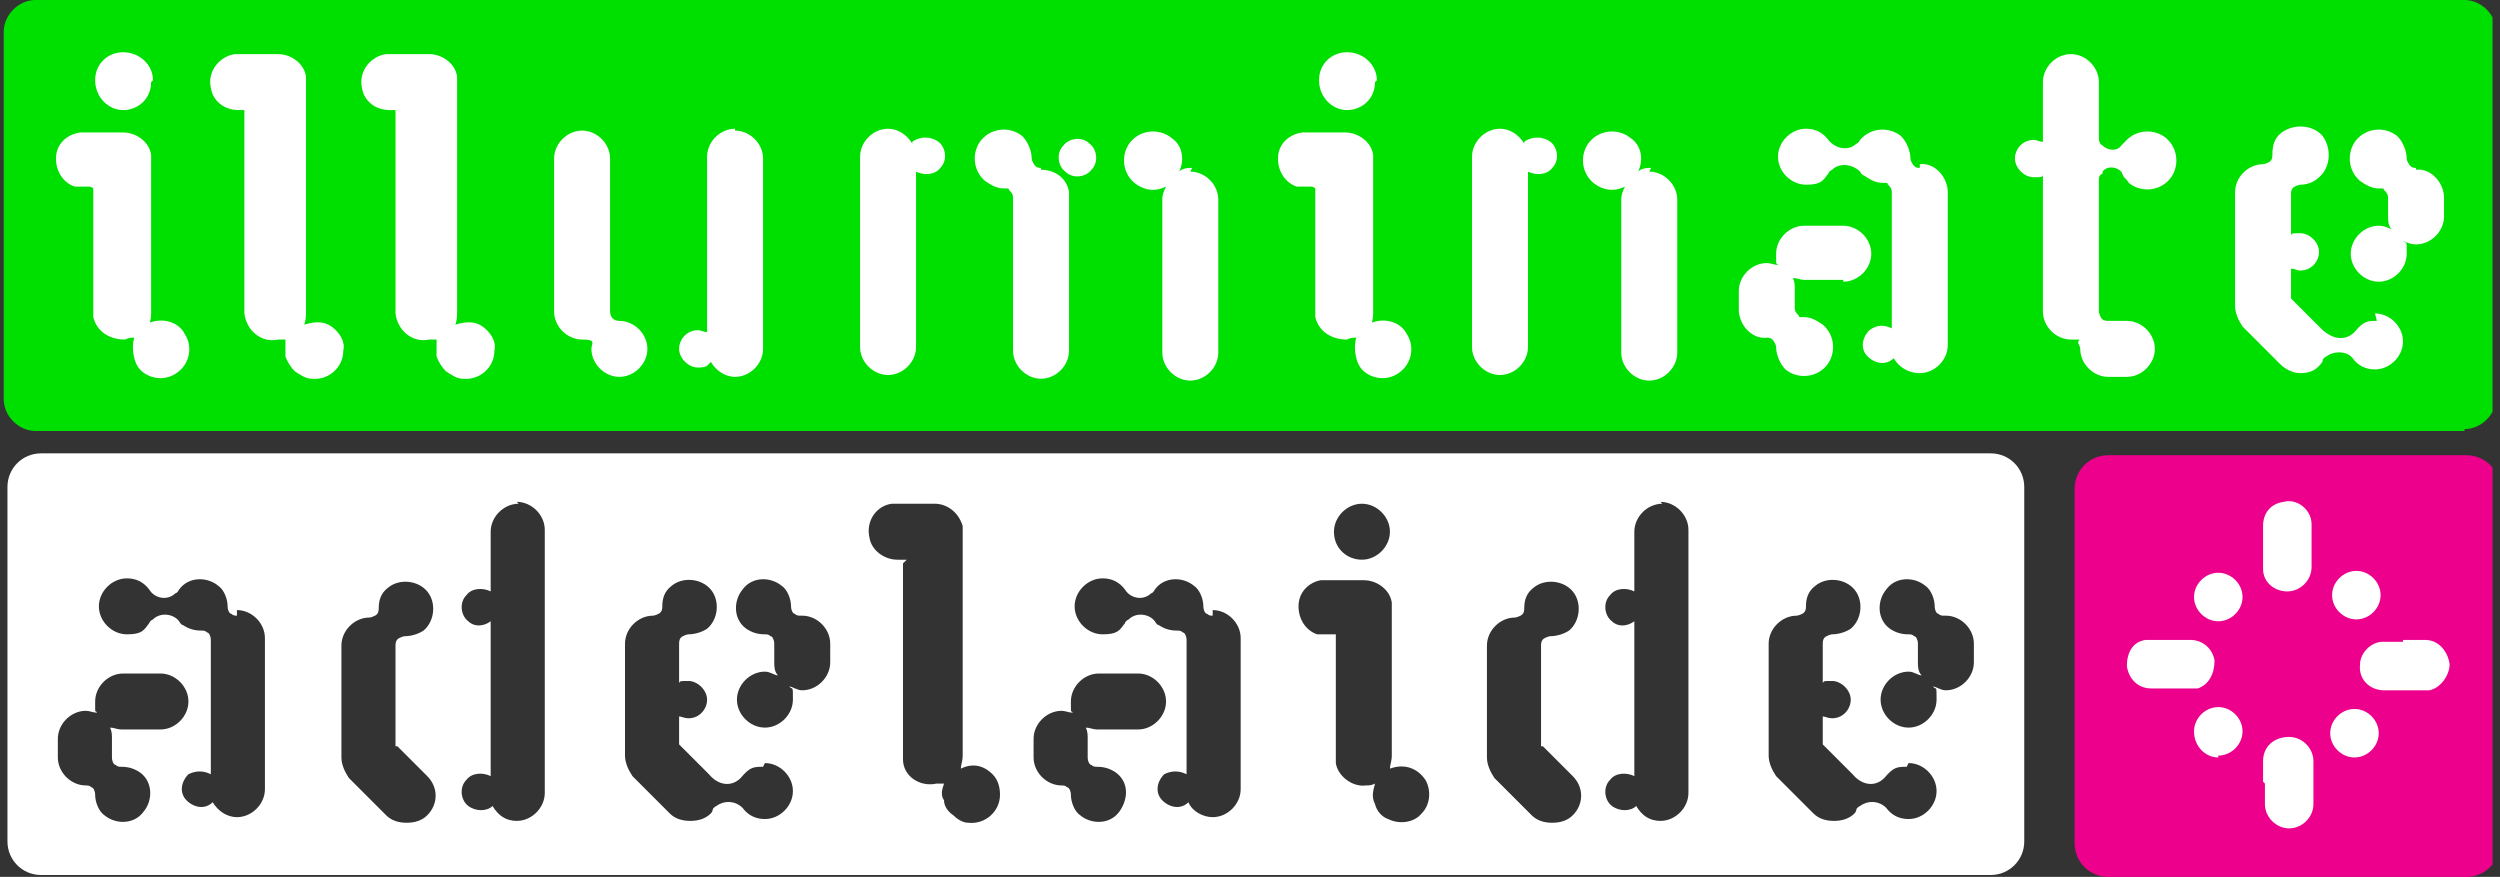
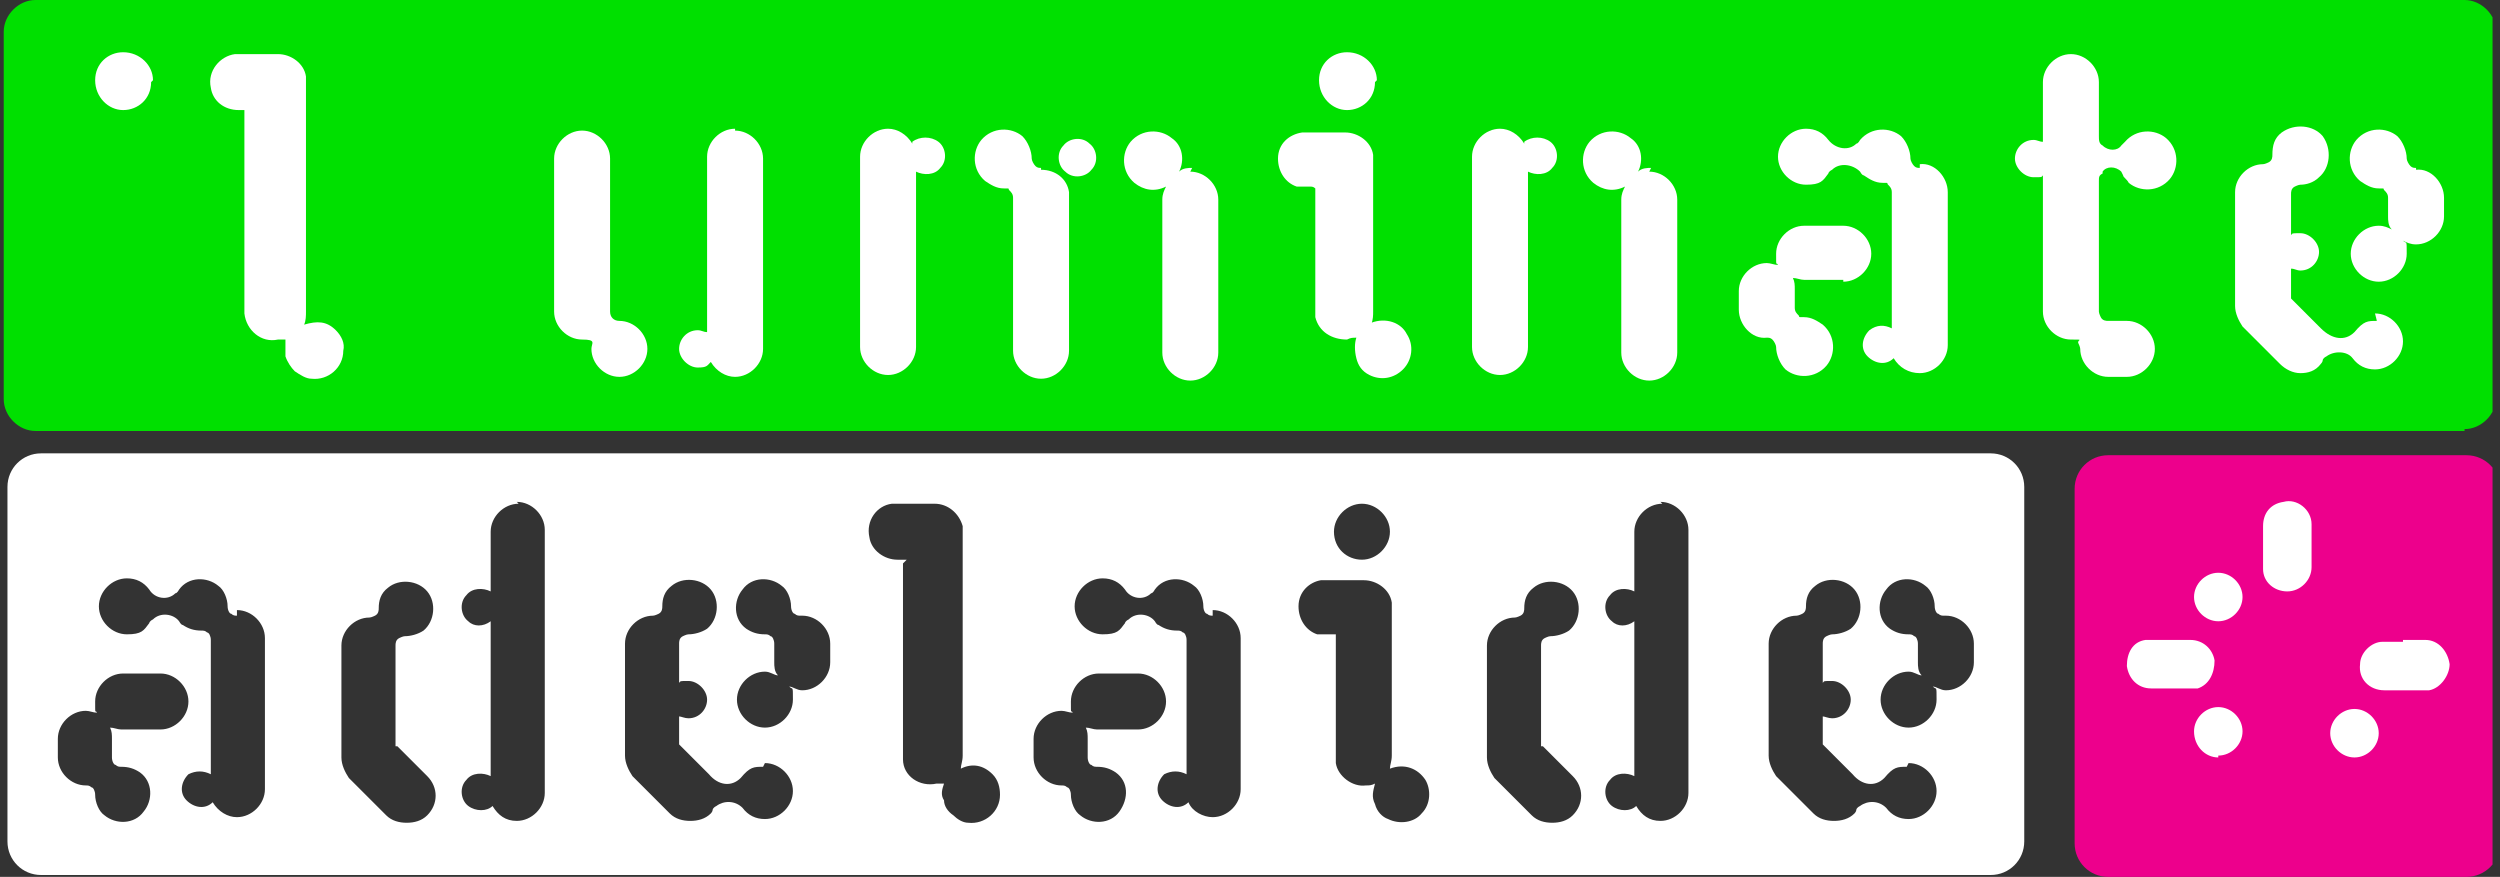
<svg xmlns="http://www.w3.org/2000/svg" id="Layer_1" version="1.1" viewBox="0 0 134 47">
  <rect x="0" y="0" width="134" height="47" fill="#333333" stroke="none" />
  <defs>
    <style>
      .st0 {
        fill: #ed008c;
      }

      .st1 {
        fill: #fff;
      }

      .st2 {
        fill: none;
      }

      .st3 {
        clip-path: url(#clippath);
      }

      .st4 {
        fill: #00e000;
      }
    </style>
    <clipPath id="clippath">
      <rect class="st2" width="133.6" height="47" />
    </clipPath>
  </defs>
  <g class="st3">
    <g>
      <path class="st4" d="M132.1,23.1H1.9c-.9,0-1.7-.8-1.7-1.7V1.7C.2.8,1,0,1.9,0h130.2c.9,0,1.7.8,1.7,1.7v19.6c0,.9-.8,1.7-1.7,1.7" />
      <path class="st1" d="M39.4,6.9c-.8,0-1.5.7-1.5,1.5v9.4c-.2,0-.3-.1-.5-.1-.6,0-1,.5-1,1s.5,1,1,1,.5-.1.7-.3c.3.5.8.8,1.3.8.8,0,1.5-.7,1.5-1.5v-10.2c0-.8-.7-1.5-1.5-1.5" />
      <path class="st1" d="M33.2,17.2c-.3,0-.5-.2-.5-.5v-8.2c0-.8-.7-1.5-1.5-1.5s-1.5.7-1.5,1.5v8.2c0,.8.7,1.5,1.5,1.5s.5.2.5.5c0,.8.7,1.5,1.5,1.5s1.5-.7,1.5-1.5-.7-1.5-1.5-1.5Z" />
      <path class="st1" d="M48.9,7.7c-.3-.5-.8-.8-1.3-.8-.8,0-1.5.7-1.5,1.5v10.2c0,.8.7,1.5,1.5,1.5s1.5-.7,1.5-1.5v-9.4c.4.2,1,.2,1.3-.2.4-.4.3-1.1-.1-1.4-.4-.3-1-.3-1.4,0" />
      <path class="st1" d="M57,7.8c-.4.4-.3,1.1.1,1.4.4.4,1.1.3,1.4-.1.4-.4.3-1.1-.1-1.4-.4-.4-1.1-.3-1.4.1" />
      <path class="st1" d="M63.9,9c-.2,0-.5,0-.7.2.3-.6.2-1.4-.4-1.8-.6-.5-1.6-.5-2.2.2-.5.6-.5,1.6.2,2.2.5.4,1.1.5,1.7.2-.1.2-.2.4-.2.7v8.2c0,.8.7,1.5,1.5,1.5s1.5-.7,1.5-1.5v-8.2c0-.8-.7-1.5-1.5-1.5" />
      <path class="st1" d="M55.8,9s0,0,0,0h0c-.1,0-.2,0-.3-.1-.1-.1-.2-.3-.2-.4,0-.4-.2-.9-.5-1.2-.6-.5-1.6-.5-2.2.2-.5.6-.5,1.6.2,2.2.3.2.6.4,1,.4s.2,0,.3.1c.1.1.2.2.2.4v8.2c0,.8.7,1.5,1.5,1.5s1.5-.7,1.5-1.5v-8.2c0-.1,0-.2,0-.3-.1-.7-.7-1.2-1.5-1.2Z" />
      <path class="st1" d="M81.7,7.7c-.3-.5-.8-.8-1.3-.8-.8,0-1.5.7-1.5,1.5v10.2c0,.8.7,1.5,1.5,1.5s1.5-.7,1.5-1.5v-9.4c.4.2,1,.2,1.3-.2.4-.4.3-1.1-.1-1.4-.4-.3-1-.3-1.4,0" />
      <path class="st1" d="M88.5,9c-.2,0-.5,0-.7.2.3-.6.2-1.4-.4-1.8-.6-.5-1.6-.5-2.2.2-.5.6-.5,1.6.2,2.2.5.4,1.1.5,1.7.2-.1.2-.2.4-.2.7v8.2c0,.8.7,1.5,1.5,1.5s1.5-.7,1.5-1.5v-8.2c0-.8-.7-1.5-1.5-1.5" />
      <path class="st1" d="M98.8,15.1c.8,0,1.5-.7,1.5-1.5s-.7-1.5-1.5-1.5h-2.1c-.8,0-1.5.7-1.5,1.5s0,.4.1.6c-.2,0-.4-.1-.6-.1-.8,0-1.5.7-1.5,1.5v1c0,.8.7,1.6,1.5,1.5.1,0,.2,0,.3.1.1.1.2.3.2.4,0,.4.2.9.5,1.2.6.5,1.6.5,2.2-.2.5-.6.5-1.6-.2-2.2-.3-.2-.6-.4-1-.4s-.2,0-.3-.1c-.1-.1-.2-.2-.2-.4v-1c0-.2,0-.4-.1-.6.2,0,.4.1.6.1h2.1Z" />
      <path class="st1" d="M102.9,9c-.1,0-.2,0-.3-.1-.1-.1-.2-.3-.2-.4,0-.4-.2-.9-.5-1.2-.6-.5-1.6-.5-2.2.2,0,0-.1.2-.2.2-.4.4-1.1.3-1.5-.2-.3-.4-.7-.6-1.2-.6-.8,0-1.5.7-1.5,1.5s.7,1.5,1.5,1.5.9-.2,1.2-.6c0,0,0-.1.2-.2.4-.4,1.1-.3,1.5.1,0,0,0,0,0,0,0,0,.1.2.2.2.3.2.6.4,1,.4s.2,0,.3.1c.1.1.2.2.2.4v7.3c-.4-.2-.8-.2-1.2.1-.4.4-.5,1-.1,1.4.4.4,1,.5,1.4.1,0,0,0,0,0,0,.3.5.8.8,1.4.8.8,0,1.5-.7,1.5-1.5v-8.2c0-.8-.7-1.6-1.5-1.5" />
      <path class="st1" d="M112.7,9.2c.2-.3.7-.3,1,0,0,0,0,0,.1.2,0,.1.2.2.3.4.6.5,1.6.5,2.2-.2.5-.6.5-1.6-.2-2.2-.6-.5-1.6-.5-2.2.2,0,0-.2.2-.2.2-.2.3-.7.3-1,0-.2-.1-.2-.3-.2-.5v-2.9c0-.8-.7-1.5-1.5-1.5s-1.5.7-1.5,1.5v3.2c-.2,0-.3-.1-.5-.1-.6,0-1,.5-1,1s.5,1,1,1,.4,0,.5-.1v7.3c0,.8.7,1.5,1.5,1.5s.3,0,.4.2c0,0,.1.2.1.3,0,.8.7,1.5,1.5,1.5h1c.8,0,1.5-.7,1.5-1.5s-.7-1.5-1.5-1.5h-1c-.1,0-.3,0-.4-.2,0,0-.1-.2-.1-.3v-7c0-.2,0-.3.2-.4" />
      <path class="st1" d="M129.5,9c-.1,0-.2,0-.3-.1-.1-.1-.2-.3-.2-.4,0-.4-.2-.9-.5-1.2-.6-.5-1.6-.5-2.2.2-.5.6-.5,1.6.2,2.2.3.2.6.4,1,.4s.2,0,.3.1c.1.1.2.2.2.4v1c0,.2,0,.5.2.7-.2-.1-.4-.2-.7-.2-.8,0-1.5.7-1.5,1.5s.7,1.5,1.5,1.5,1.5-.7,1.5-1.5,0-.5-.2-.7c.2.1.4.2.7.2.8,0,1.5-.7,1.5-1.5v-1c0-.8-.7-1.6-1.5-1.5" />
      <path class="st1" d="M127.4,17.2c-.5,0-.7,0-1.2.6-.5.5-1.2.4-1.8-.2l-1.6-1.6v-1.6c.2,0,.3.1.5.1.6,0,1-.5,1-1s-.5-1-1-1-.4,0-.5.1v-2.2c0-.1,0-.3.2-.4,0,0,.2-.1.3-.1.3,0,.7-.1,1-.4.6-.5.7-1.5.2-2.2-.5-.6-1.5-.7-2.2-.2-.4.3-.5.7-.5,1.2,0,.1,0,.3-.2.4,0,0-.2.1-.3.1-.8,0-1.5.7-1.5,1.5v6.1c0,.4.2.8.4,1.1l2,2c.3.3.7.5,1.1.5s.8-.1,1.1-.5c0,0,.1-.1.1-.2,0,0,0-.1.2-.2.4-.3,1.1-.3,1.4.1,0,0,0,0,0,0,.3.4.7.6,1.2.6.8,0,1.5-.7,1.5-1.5s-.7-1.5-1.5-1.5" />
-       <path class="st1" d="M8,17.3c.8-.3,1.6,0,1.9.6.4.6.3,1.4-.2,1.9-.5.5-1.2.6-1.8.3-.4-.2-.6-.5-.7-.9-.1-.4-.1-.8,0-1.1-.2,0-.3,0-.5.1-.8,0-1.5-.4-1.7-1.2,0-.1,0-.2,0-.4v-6.5h0c-.1-.1-.2-.1-.3-.1-.3,0-.5,0-.7,0-.6-.2-1-.8-1-1.5,0-.8.6-1.3,1.3-1.4,0,0,.2,0,.3,0h2c.7,0,1.4.5,1.5,1.2,0,.1,0,.2,0,.3v8.1c0,.2,0,.4-.1.7h0Z" />
      <path class="st1" d="M8.1,4.4c0,.9-.7,1.5-1.5,1.5s-1.5-.7-1.5-1.6.7-1.5,1.5-1.5c.9,0,1.6.7,1.6,1.5Z" />
      <path class="st1" d="M13.3,5.9h-.5c-.8,0-1.4-.5-1.5-1.2-.2-.9.5-1.7,1.3-1.8,0,0,.2,0,.3,0,.7,0,1.3,0,2,0,.7,0,1.4.5,1.5,1.2,0,.1,0,.3,0,.4v12.2c0,.2,0,.5-.1.7.7-.2,1.2-.2,1.7.3.3.3.5.7.4,1.1,0,.9-.8,1.6-1.7,1.5-.3,0-.6-.2-.9-.4-.2-.2-.4-.5-.5-.8,0-.3,0-.6,0-.9-.1,0-.2,0-.4,0-.9.2-1.7-.5-1.8-1.4,0,0,0-.2,0-.3V6h0c0-.1,0-.1,0-.1Z" />
-       <path class="st1" d="M21.4,5.9h-.5c-.8,0-1.4-.5-1.5-1.2-.2-.9.5-1.7,1.3-1.8,0,0,.2,0,.3,0,.7,0,1.3,0,2,0,.7,0,1.4.5,1.5,1.2,0,.1,0,.3,0,.4v12.2c0,.2,0,.5-.1.7.7-.2,1.2-.2,1.7.3.3.3.5.7.4,1.1,0,.9-.8,1.6-1.7,1.5-.3,0-.6-.2-.9-.4-.2-.2-.4-.5-.5-.8,0-.3,0-.6,0-.9-.1,0-.2,0-.4,0-.9.2-1.7-.5-1.8-1.4,0,0,0-.2,0-.3V6h0c0-.1,0-.1,0-.1Z" />
      <path class="st1" d="M73.5,17.3c.8-.3,1.6,0,1.9.6.4.6.3,1.4-.2,1.9-.5.5-1.2.6-1.8.3-.4-.2-.6-.5-.7-.9-.1-.4-.1-.8,0-1.1-.2,0-.3,0-.5.1-.8,0-1.5-.4-1.7-1.2,0-.1,0-.2,0-.4v-6.5h0c-.1-.1-.2-.1-.3-.1-.3,0-.5,0-.7,0-.6-.2-1-.8-1-1.5,0-.8.6-1.3,1.3-1.4,0,0,.2,0,.3,0h2c.7,0,1.4.5,1.5,1.2,0,.1,0,.2,0,.3v8.1c0,.2,0,.4-.1.7h0Z" />
      <path class="st1" d="M73.7,4.4c0,.9-.7,1.5-1.5,1.5s-1.5-.7-1.5-1.6.7-1.5,1.5-1.5c.9,0,1.6.7,1.6,1.5Z" />
      <path class="st0" d="M132.2,47h-19.2c-1,0-1.8-.8-1.8-1.8v-19c0-1,.8-1.8,1.8-1.8h19.2c1,0,1.8.8,1.8,1.8v19c0,1-.8,1.8-1.8,1.8" />
      <g>
        <path class="st1" d="M121.3,30.5c0,.7.6,1.2,1.3,1.2.7,0,1.3-.6,1.3-1.3,0-.8,0-1.5,0-2.3,0-.8-.8-1.4-1.5-1.2-.7.1-1.1.6-1.1,1.3v2.3Z" />
-         <path class="st1" d="M121.3,41.9c0-.4,0-.7,0-1.1,0-.8.6-1.3,1.4-1.3.7,0,1.3.6,1.3,1.3,0,.8,0,1.5,0,2.3,0,.7-.6,1.3-1.3,1.3-.7,0-1.3-.6-1.3-1.3,0-.4,0-.7,0-1.1,0,0,0,0,0,0Z" />
-         <path class="st1" d="M116.3,34.3c.4,0,.7,0,1.1,0,.7,0,1.2.5,1.3,1.1,0,.7-.3,1.3-.9,1.5-.1,0-.2,0-.3,0-.7,0-1.5,0-2.2,0-.7,0-1.2-.5-1.3-1.2,0-.7.3-1.3,1-1.4.1,0,.2,0,.4,0,.4,0,.7,0,1.1,0Z" />
+         <path class="st1" d="M116.3,34.3c.4,0,.7,0,1.1,0,.7,0,1.2.5,1.3,1.1,0,.7-.3,1.3-.9,1.5-.1,0-.2,0-.3,0-.7,0-1.5,0-2.2,0-.7,0-1.2-.5-1.3-1.2,0-.7.3-1.3,1-1.4.1,0,.2,0,.4,0,.4,0,.7,0,1.1,0" />
        <path class="st1" d="M128.8,34.3c.4,0,.8,0,1.2,0,.7,0,1.2.6,1.3,1.3,0,.6-.5,1.3-1.1,1.4,0,0-.2,0-.3,0-.3,0-.7,0-1,0-.4,0-.7,0-1.1,0-.8,0-1.4-.6-1.3-1.4,0-.6.6-1.2,1.2-1.2,0,0,.1,0,.2,0h.9Z" />
-         <path class="st1" d="M127.6,31.9c0,.7-.6,1.3-1.3,1.3-.7,0-1.3-.6-1.3-1.3,0-.7.6-1.3,1.3-1.3.7,0,1.3.6,1.3,1.3Z" />
        <path class="st1" d="M118.9,40.6c-.7,0-1.3-.6-1.3-1.4,0-.7.6-1.3,1.3-1.3.7,0,1.3.6,1.3,1.3,0,.7-.6,1.3-1.3,1.3Z" />
        <path class="st1" d="M126.2,40.6c-.7,0-1.3-.6-1.3-1.3,0-.7.6-1.3,1.3-1.3.7,0,1.3.6,1.3,1.3,0,.7-.6,1.3-1.3,1.3Z" />
        <path class="st1" d="M118.9,33.3c-.7,0-1.3-.6-1.3-1.3,0-.7.6-1.3,1.3-1.3.7,0,1.3.6,1.3,1.3,0,.7-.6,1.3-1.3,1.3Z" />
      </g>
      <path class="st1" d="M106.7,46.9H2.2c-1,0-1.8-.8-1.8-1.8v-19c0-1,.8-1.8,1.8-1.8h104.5c1,0,1.8.8,1.8,1.8v19c0,1-.8,1.8-1.8,1.8M8.6,39.1c.8,0,1.5-.7,1.5-1.5s-.7-1.5-1.5-1.5h-2c-.8,0-1.5.7-1.5,1.5s0,.4.1.6c-.2,0-.4-.1-.6-.1-.8,0-1.5.7-1.5,1.5v1c0,.8.7,1.5,1.5,1.5.1,0,.2,0,.3.1.1,0,.2.2.2.4,0,.4.2.9.5,1.1.6.5,1.6.5,2.1-.2.5-.6.5-1.6-.2-2.1-.3-.2-.6-.3-1-.3-.1,0-.2,0-.3-.1-.1,0-.2-.2-.2-.4h0v-1c0-.2,0-.4-.1-.6.2,0,.4.1.6.1h2ZM12.7,33c-.1,0-.2,0-.3-.1-.1,0-.2-.2-.2-.4,0-.4-.2-.9-.5-1.1-.6-.5-1.6-.5-2.1.2,0,0-.1.2-.2.2-.4.4-1.1.3-1.4-.2-.3-.4-.7-.6-1.2-.6-.8,0-1.5.7-1.5,1.5s.7,1.5,1.5,1.5.9-.2,1.2-.6c0,0,0-.1.2-.2.4-.4,1.1-.3,1.4.1,0,0,0,0,0,0,0,0,.1.2.2.2.3.2.6.3,1,.3.1,0,.2,0,.3.1.1,0,.2.2.2.4h0v7.2c-.4-.2-.8-.2-1.2,0-.4.4-.5,1-.1,1.4.4.4,1,.5,1.4.1,0,0,0,0,0,0,.3.5.8.8,1.3.8.8,0,1.5-.7,1.5-1.5v-8.1c0-.8-.7-1.5-1.5-1.5M61,39.1c.8,0,1.5-.7,1.5-1.5s-.7-1.5-1.5-1.5h-2.1c-.8,0-1.5.7-1.5,1.5s0,.4.1.6c-.2,0-.4-.1-.6-.1-.8,0-1.5.7-1.5,1.5v1c0,.8.7,1.5,1.5,1.5.1,0,.2,0,.3.1.1,0,.2.2.2.4,0,.4.2.9.5,1.1.6.5,1.6.5,2.1-.2s.5-1.6-.2-2.1c-.3-.2-.6-.3-1-.3-.1,0-.2,0-.3-.1-.1,0-.2-.2-.2-.4h0v-1c0-.2,0-.4-.1-.6.2,0,.4.1.6.1h2.1ZM65,33c-.1,0-.2,0-.3-.1-.1,0-.2-.2-.2-.4,0-.4-.2-.9-.5-1.1-.6-.5-1.6-.5-2.1.2,0,0-.1.2-.2.2-.4.4-1.1.3-1.4-.2-.3-.4-.7-.6-1.2-.6-.8,0-1.5.7-1.5,1.5s.7,1.5,1.5,1.5.9-.2,1.2-.6c0,0,0-.1.2-.2.4-.4,1.1-.3,1.4.1,0,0,0,0,0,0,0,0,.1.2.2.2.3.2.6.3,1,.3.1,0,.2,0,.3.1.1,0,.2.2.2.4h0v7.2c-.4-.2-.8-.2-1.2,0-.4.4-.5,1-.1,1.4.4.4,1,.5,1.4.1,0,0,0,0,0,0,.2.5.8.8,1.3.8.8,0,1.5-.7,1.5-1.5v-8.1c0-.8-.7-1.5-1.5-1.5M104.2,33c-.1,0-.2,0-.3-.1-.1,0-.2-.2-.2-.4,0-.4-.2-.9-.5-1.1-.6-.5-1.6-.5-2.1.2-.5.6-.5,1.6.2,2.1.3.2.6.3,1,.3.1,0,.2,0,.3.1.1,0,.2.2.2.4h0v1c0,.2,0,.5.2.7-.2,0-.4-.2-.7-.2-.8,0-1.5.7-1.5,1.5s.7,1.5,1.5,1.5,1.5-.7,1.5-1.5,0-.5-.2-.7c.2,0,.4.2.7.2.8,0,1.5-.7,1.5-1.5v-1c0-.8-.7-1.5-1.5-1.5M102.2,41.1c-.5,0-.7,0-1.2.6-.5.5-1.2.4-1.7-.2l-1.6-1.6v-1.5c.1,0,.3.1.5.1.6,0,1-.5,1-1s-.5-1-1-1-.4,0-.5.1v-2.1h0c0-.1,0-.3.2-.4,0,0,.2-.1.3-.1.3,0,.7-.1,1-.3.6-.5.7-1.5.2-2.1-.5-.6-1.5-.7-2.1-.2-.4.3-.5.7-.5,1.1,0,.1,0,.3-.2.4,0,0-.2.1-.3.1-.8,0-1.5.7-1.5,1.5v6c0,.4.2.8.4,1.1l2,2c.3.3.7.4,1.1.4s.8-.1,1.1-.4c0,0,.1-.1.1-.2,0,0,0-.1.2-.2.4-.3,1-.3,1.4.1,0,0,0,0,0,0,.3.4.7.6,1.2.6.8,0,1.5-.7,1.5-1.5s-.7-1.5-1.5-1.5M89.1,27c-.8,0-1.5.7-1.5,1.5v3.2c-.4-.2-1-.2-1.3.2-.4.4-.3,1.1.1,1.4.3.3.8.3,1.2,0v8.3c-.4-.2-1-.2-1.3.2-.4.4-.3,1.1.1,1.4.4.3,1,.3,1.3,0,.3.5.7.8,1.3.8.8,0,1.5-.7,1.5-1.5v-14.1c0-.8-.7-1.5-1.5-1.5M82.6,40h0v-5.4h0c0-.1,0-.3.2-.4,0,0,.2-.1.3-.1.3,0,.7-.1,1-.3.6-.5.7-1.5.2-2.1-.5-.6-1.5-.7-2.1-.2-.4.3-.5.7-.5,1.1,0,.1,0,.3-.2.4,0,0-.2.1-.3.1-.8,0-1.5.7-1.5,1.5v6c0,.4.2.8.4,1.1l2,2c.3.3.7.4,1.1.4s.8-.1,1.1-.4c.6-.6.6-1.5,0-2.1l-1.6-1.6ZM42.9,33c-.1,0-.2,0-.3-.1-.1,0-.2-.2-.2-.4,0-.4-.2-.9-.5-1.1-.6-.5-1.6-.5-2.1.2-.5.6-.5,1.6.2,2.1.3.2.6.3,1,.3.1,0,.2,0,.3.1.1,0,.2.2.2.4h0v1c0,.2,0,.5.2.7-.2,0-.4-.2-.7-.2-.8,0-1.5.7-1.5,1.5s.7,1.5,1.5,1.5,1.5-.7,1.5-1.5,0-.5-.2-.7c.2,0,.4.2.7.2.8,0,1.5-.7,1.5-1.5v-1c0-.8-.7-1.5-1.5-1.5M40.9,41.1c-.5,0-.7,0-1.2.6-.5.5-1.2.4-1.7-.2l-1.6-1.6v-1.5c.1,0,.3.1.5.1.6,0,1-.5,1-1s-.5-1-1-1-.4,0-.5.1v-2.1h0c0-.1,0-.3.2-.4,0,0,.2-.1.3-.1.3,0,.7-.1,1-.3.6-.5.7-1.5.2-2.1-.5-.6-1.5-.7-2.1-.2-.4.3-.5.7-.5,1.1,0,.1,0,.3-.2.4,0,0-.2.1-.3.1-.8,0-1.5.7-1.5,1.5v6c0,.4.2.8.4,1.1l2,2c.3.3.7.4,1.1.4s.8-.1,1.1-.4c0,0,.1-.1.1-.2,0,0,0-.1.2-.2.4-.3,1-.3,1.4.1,0,0,0,0,0,0,.3.4.7.6,1.2.6.8,0,1.5-.7,1.5-1.5s-.7-1.5-1.5-1.5M27.8,27c-.8,0-1.5.7-1.5,1.5v3.2c-.4-.2-1-.2-1.3.2-.4.4-.3,1.1.1,1.4.3.3.8.3,1.2,0v8.3c-.4-.2-1-.2-1.3.2-.4.4-.3,1.1.1,1.4.4.3,1,.3,1.3,0,.3.5.7.8,1.3.8.8,0,1.5-.7,1.5-1.5v-14.1c0-.8-.7-1.5-1.5-1.5M21.2,40h0v-5.4h0c0-.1,0-.3.2-.4,0,0,.2-.1.3-.1.3,0,.7-.1,1-.3.6-.5.7-1.5.2-2.1-.5-.6-1.5-.7-2.1-.2-.4.3-.5.7-.5,1.1,0,.1,0,.3-.2.4,0,0-.2.1-.3.1-.8,0-1.5.7-1.5,1.5v6c0,.4.2.8.4,1.1l2,2c.3.3.7.4,1.1.4s.8-.1,1.1-.4c.6-.6.6-1.5,0-2.1l-1.6-1.6ZM48.4,30.2c0,3.4,0,6.9,0,10.3,0,0,0,.2,0,.2,0,.9.9,1.5,1.8,1.3.1,0,.2,0,.4,0-.1.3-.2.6,0,.9,0,.3.2.6.5.8.2.2.5.4.8.4.9.1,1.7-.6,1.7-1.5,0-.4-.1-.8-.4-1.1-.5-.5-1.1-.6-1.7-.3,0-.2.1-.4.1-.7,0-4,0-8,0-11.9,0-.1,0-.3,0-.4-.2-.7-.8-1.2-1.5-1.2-.7,0-1.3,0-2,0,0,0-.2,0-.3,0-.8.1-1.4.9-1.2,1.8.1.7.8,1.2,1.5,1.2.2,0,.3,0,.5,0h0ZM74.6,40.6c0-2.7,0-5.3,0-8,0-.1,0-.2,0-.3-.1-.7-.8-1.2-1.5-1.2-.7,0-1.3,0-2,0,0,0-.2,0-.3,0-.6.1-1.2.6-1.2,1.4,0,.7.4,1.3,1,1.5.2,0,.5,0,.7,0,0,0,.2,0,.3,0h0c0,2.2,0,4.4,0,6.5,0,.1,0,.2,0,.4.1.7.9,1.3,1.6,1.2.2,0,.3,0,.5-.1-.1.4-.2.7,0,1.1.1.4.4.7.7.8.6.3,1.4.2,1.8-.3.5-.5.5-1.3.2-1.8-.4-.6-1.1-.9-1.9-.6,0-.2.1-.4.1-.7ZM73,27c-.8,0-1.5.7-1.5,1.5,0,.9.7,1.5,1.5,1.5.8,0,1.5-.7,1.5-1.5,0-.8-.7-1.5-1.5-1.5Z" />
    </g>
  </g>
</svg>